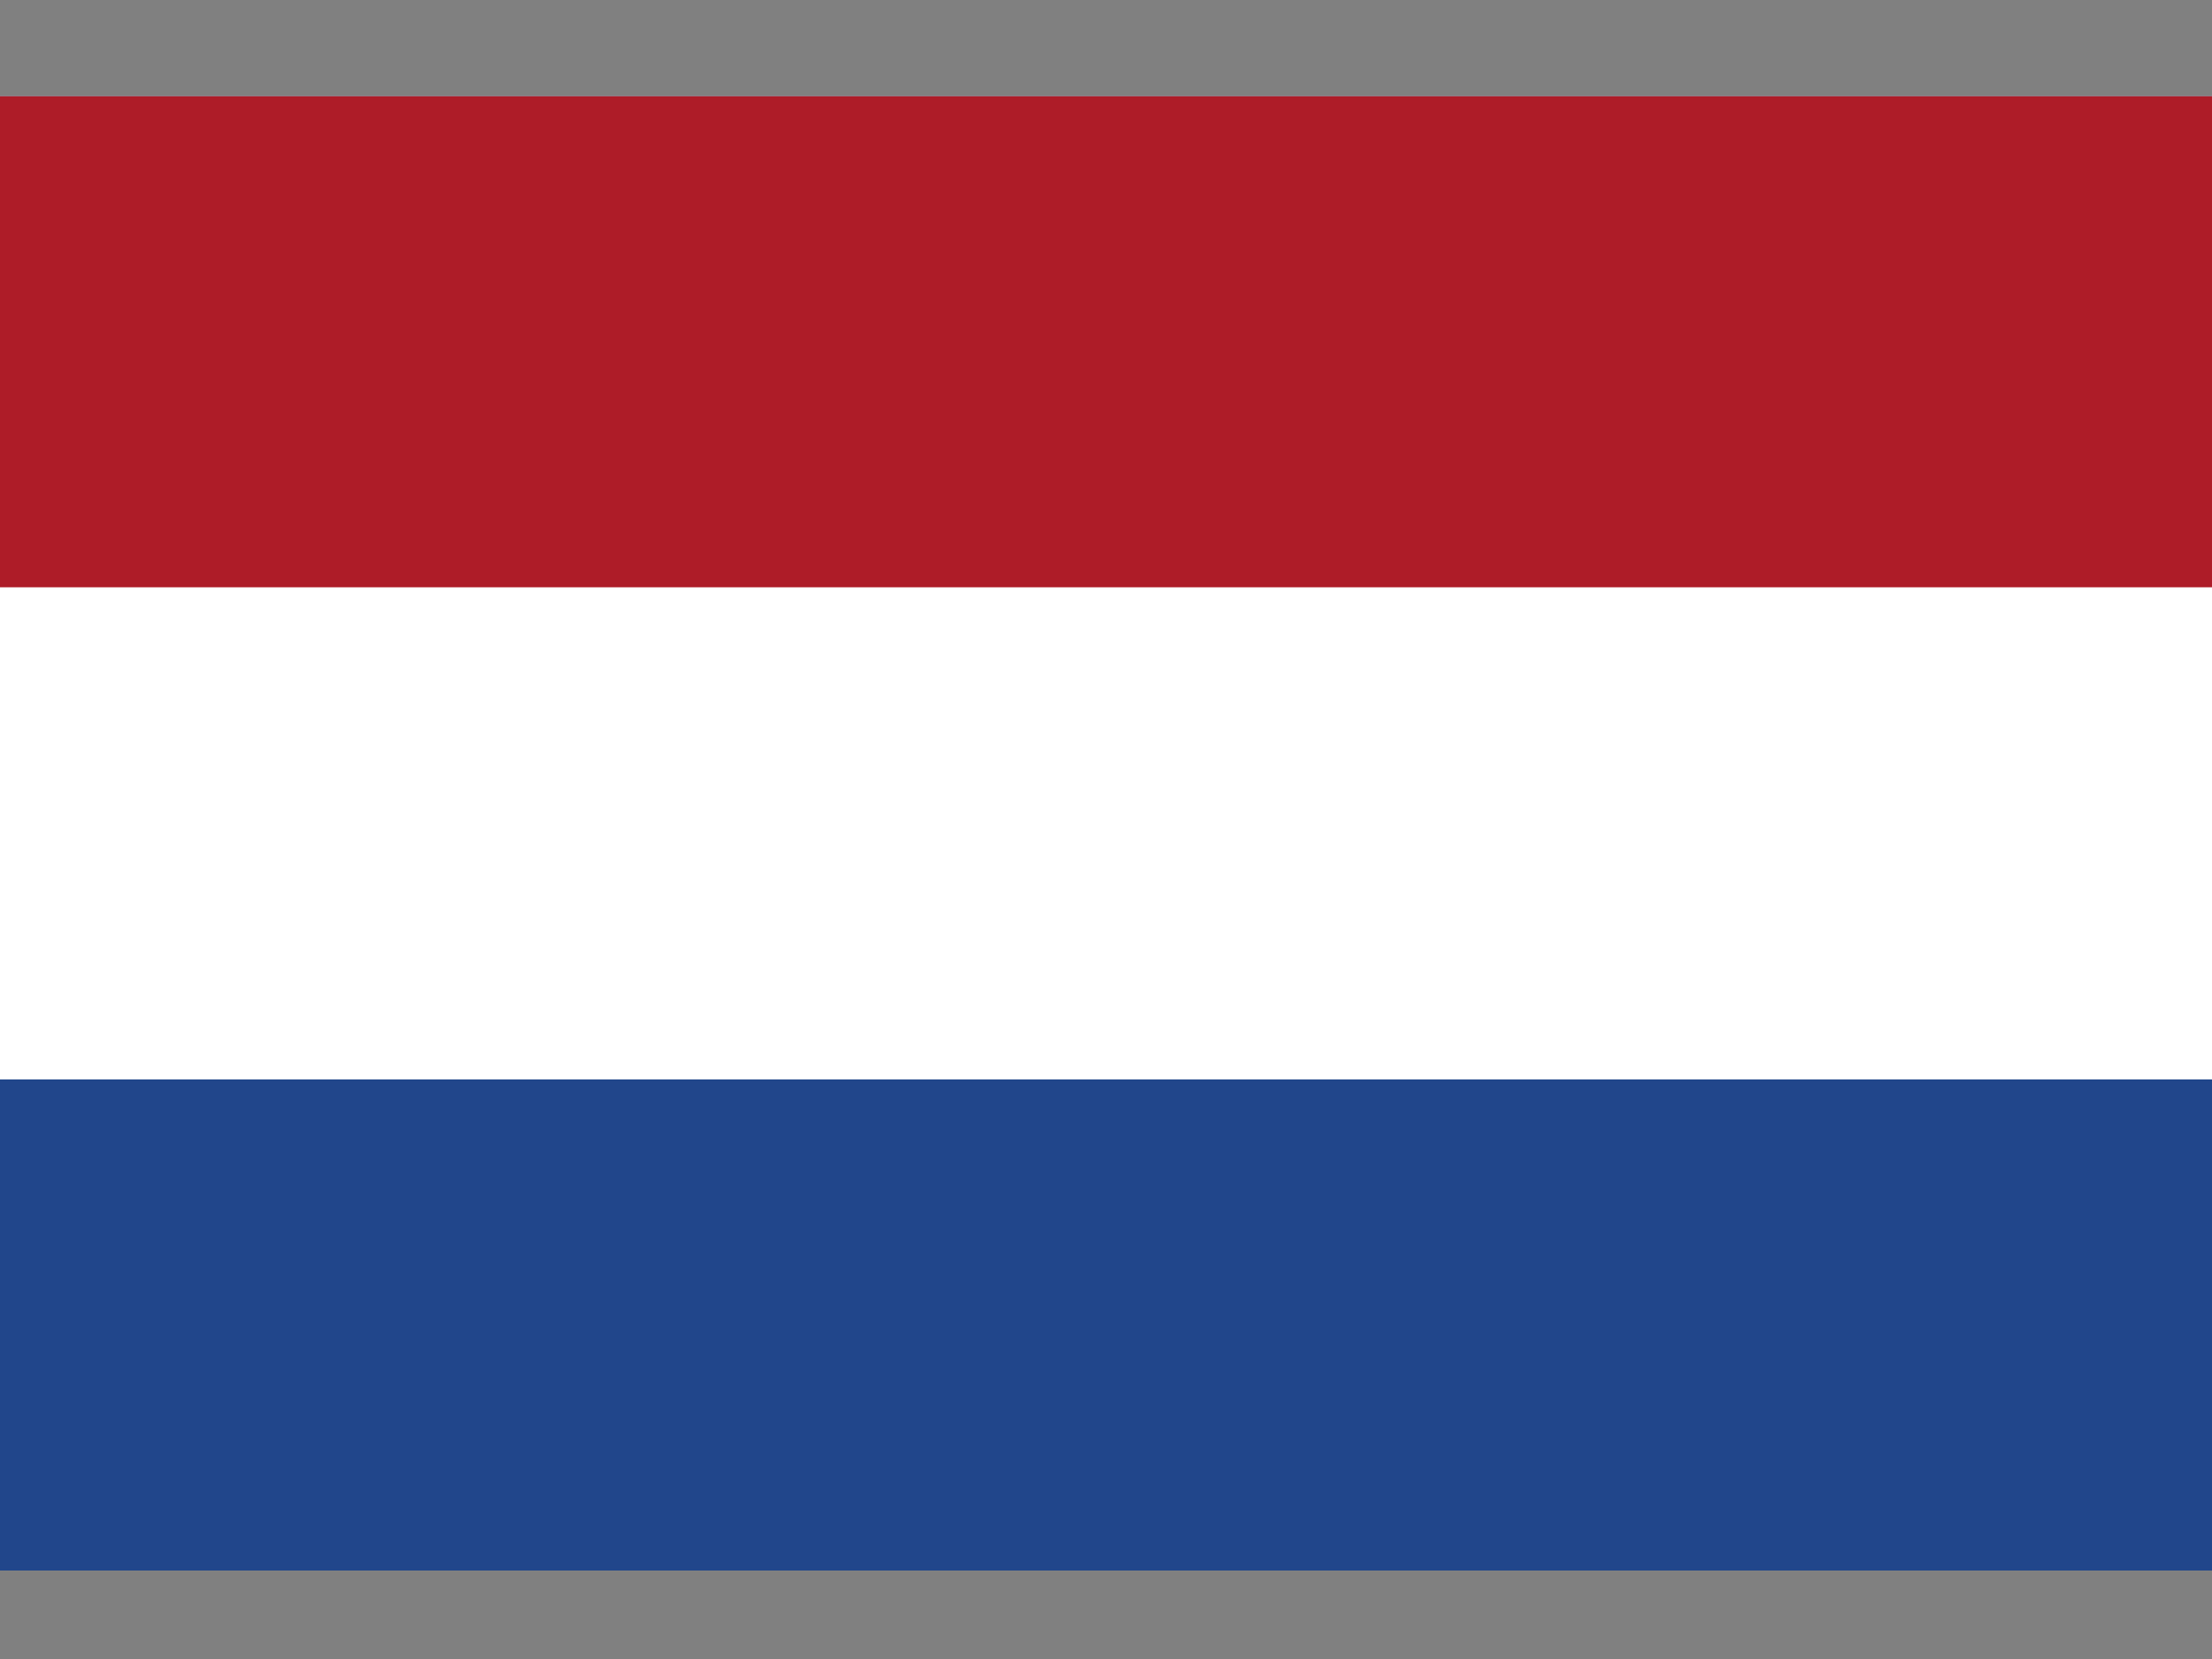
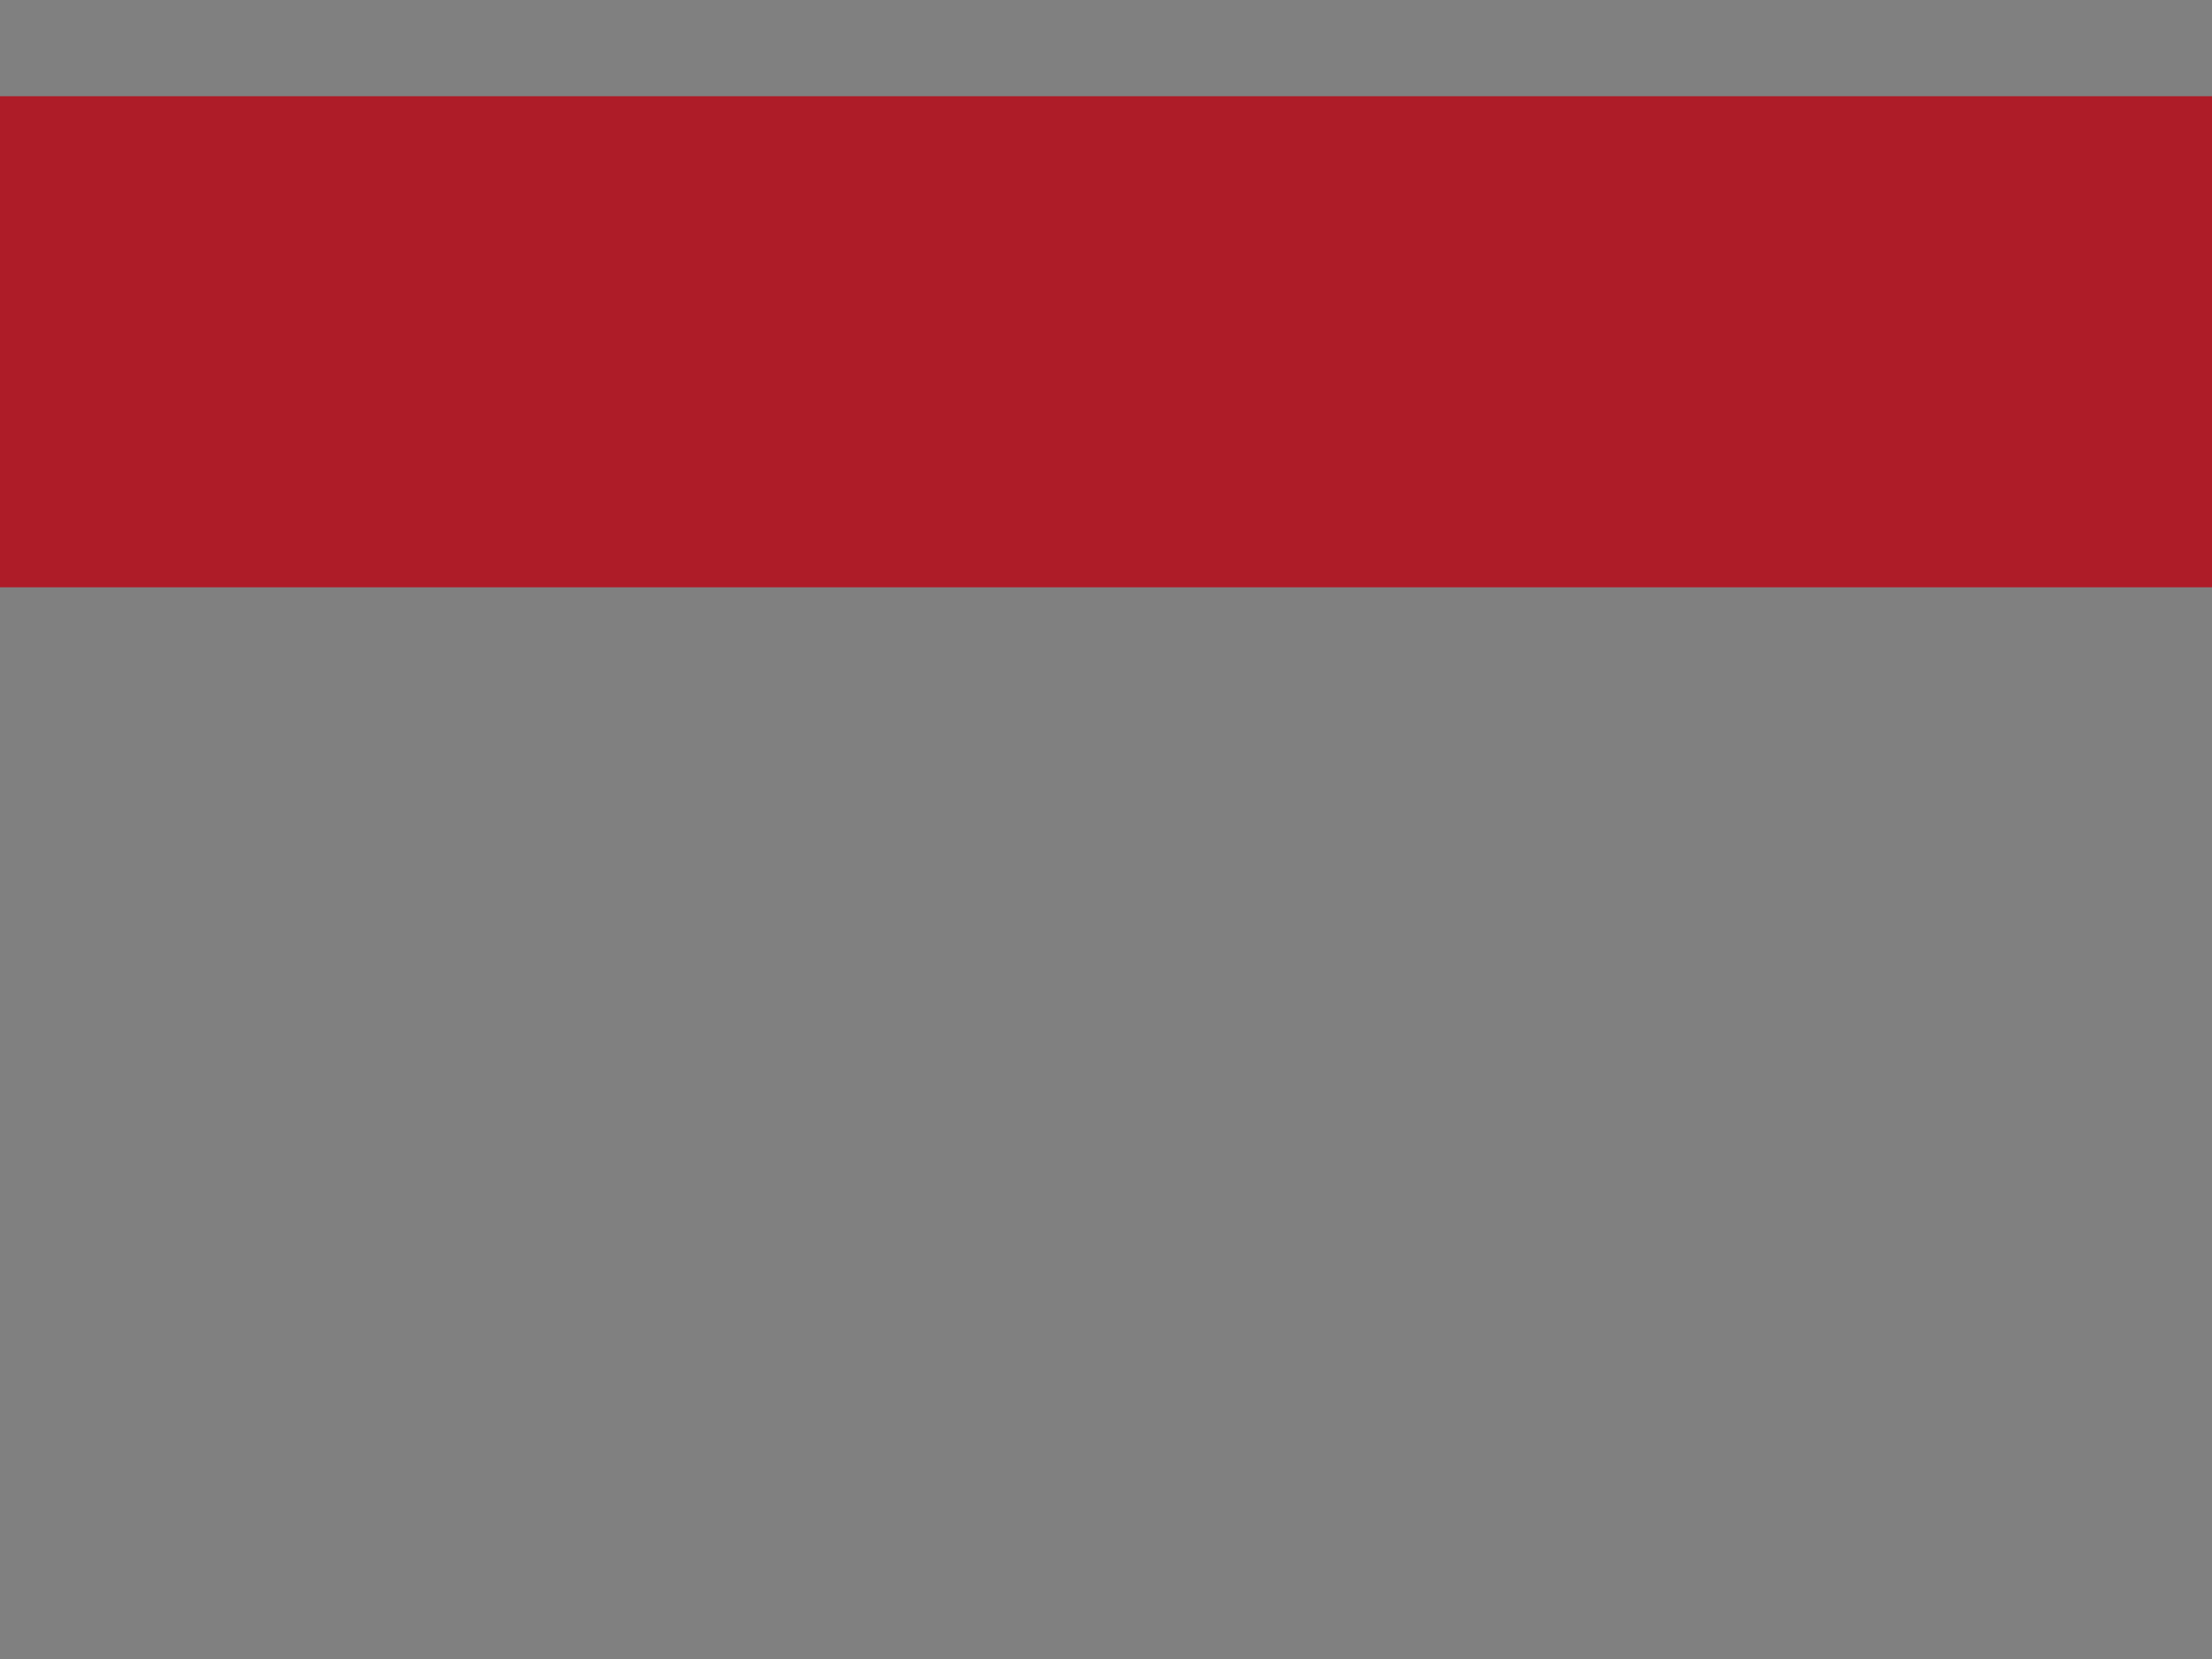
<svg xmlns="http://www.w3.org/2000/svg" xmlns:ns1="http://sodipodi.sourceforge.net/DTD/sodipodi-0.dtd" xmlns:ns2="http://www.inkscape.org/namespaces/inkscape" width="200" height="150" viewBox="0 0 2 1.5" version="1.1" id="svg66335" ns1:docname="nl.svg" ns2:version="0.92.4 (5da689c313, 2019-01-14)">
  <rect x="0" y="0" width="2" height="1.5" fill="#808080" stroke="none" />
  <defs id="defs66339" />
  <ns1:namedview pagecolor="#ffffff" bordercolor="#666666" borderopacity="1" objecttolerance="10" gridtolerance="10" guidetolerance="10" ns2:pageopacity="0" ns2:pageshadow="2" ns2:window-width="640" ns2:window-height="480" id="namedview66337" showgrid="false" ns2:zoom="1.31" ns2:cx="100" ns2:cy="75" ns2:window-x="0" ns2:window-y="0" ns2:window-maximized="1" ns2:current-layer="svg66335" />
-   <rect width="2" height="1.333" id="rect66329" x="0" y="0.087" style="fill:#21468b;stroke-width:0.222" />
-   <rect width="2" height="0.889" id="rect66331" x="0" y="0.087" style="fill:#ffffff;stroke-width:0.222" />
  <rect width="2" height="0.444" id="rect66333" x="0" y="0.087" style="fill:#ae1c28;stroke-width:0.222" />
</svg>